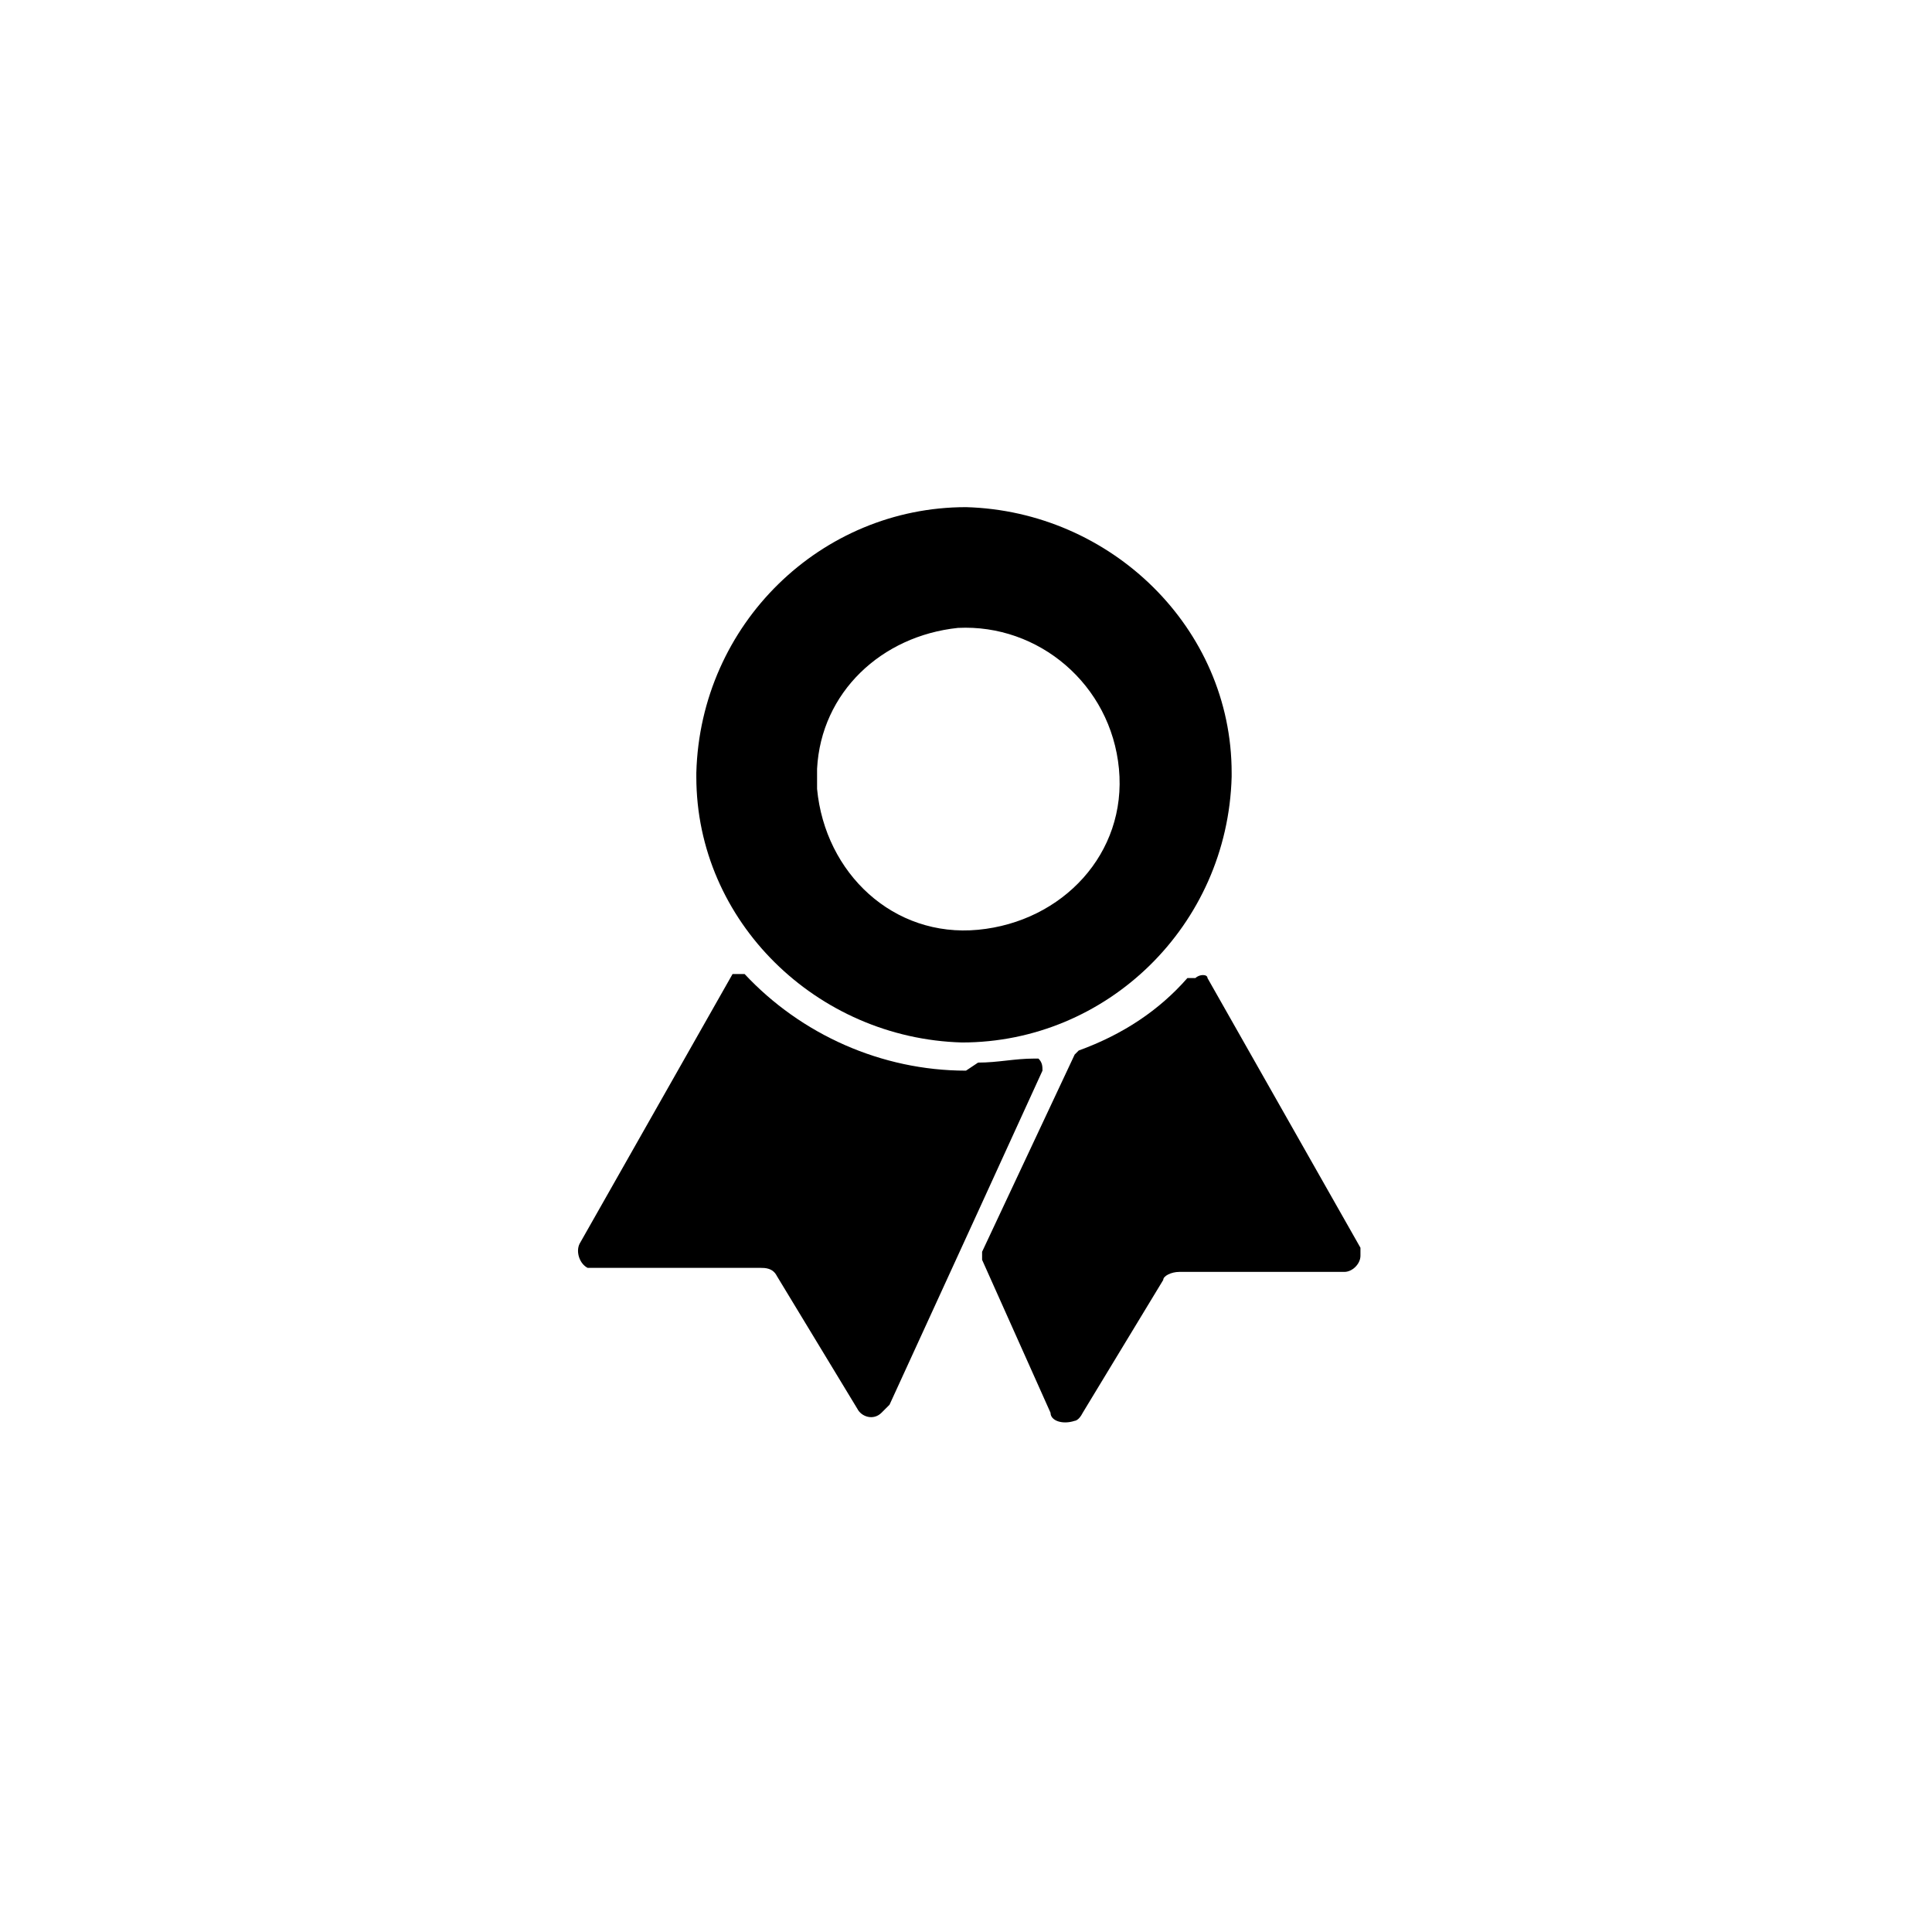
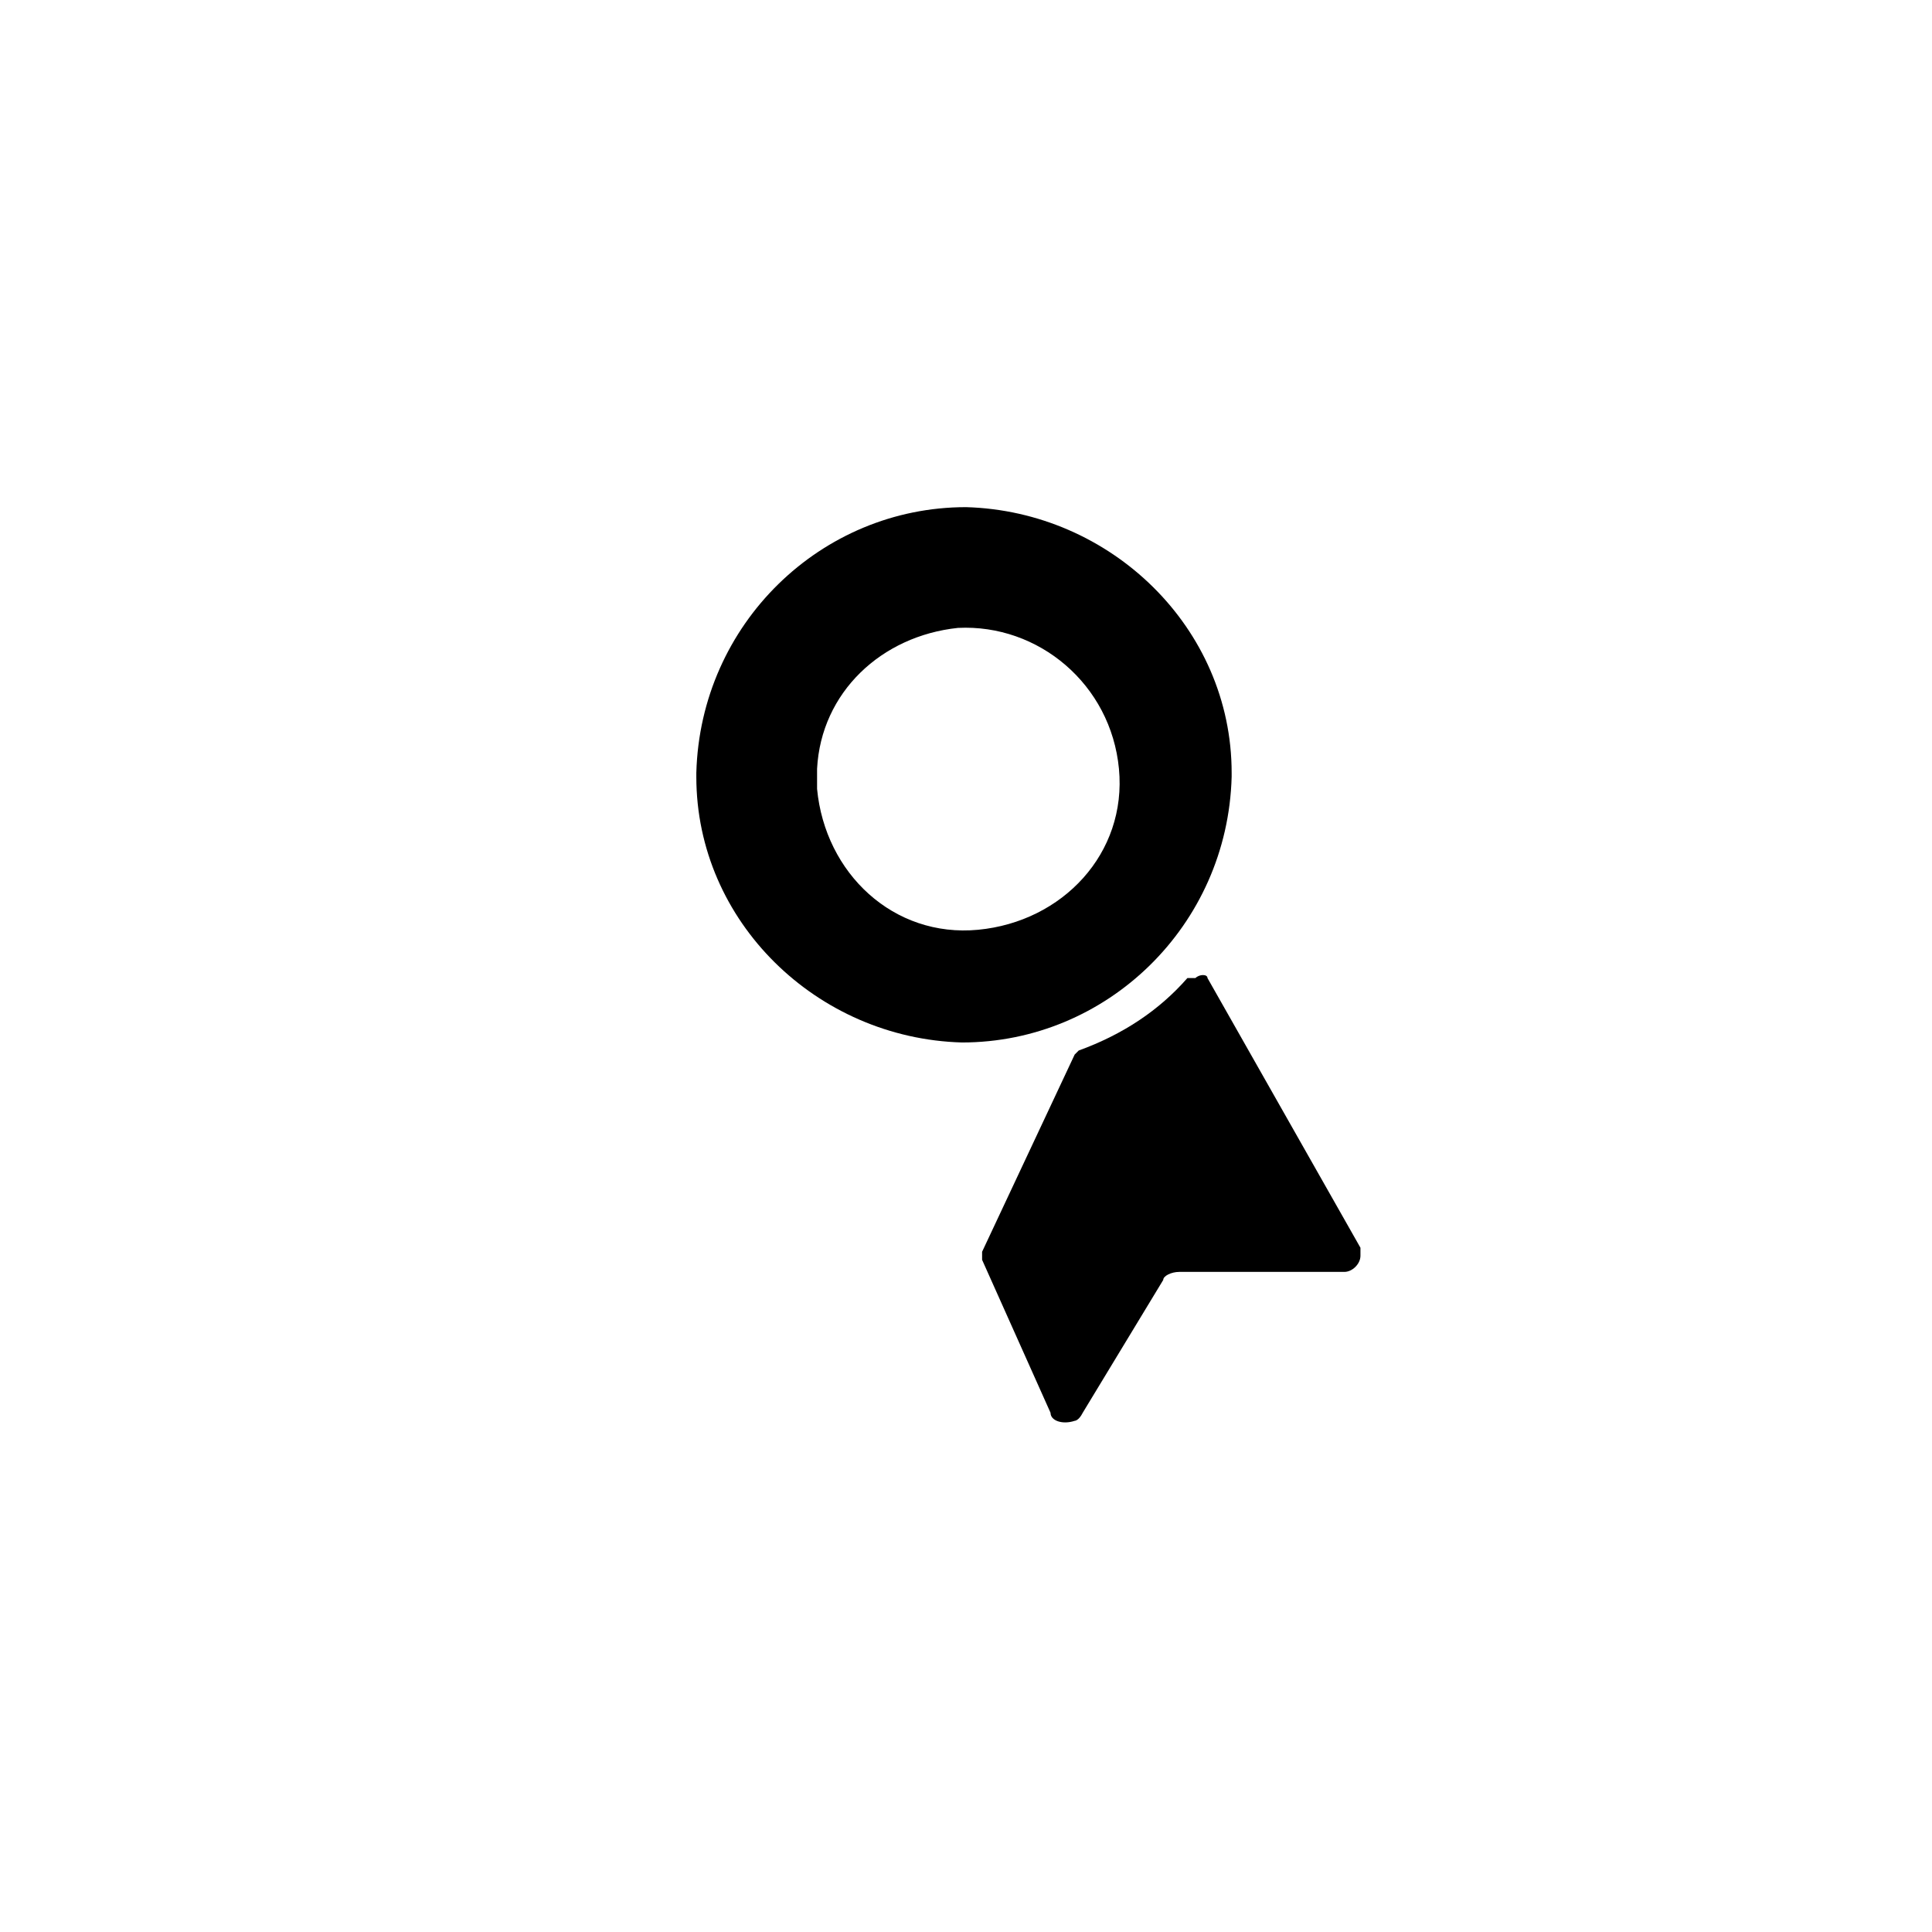
<svg xmlns="http://www.w3.org/2000/svg" id="Layer_1" version="1.1" viewBox="0 0 48 48">
  <defs>
    <style>
      .st0 {
        fill: #fff;
        filter: url(#drop-shadow-1);
      }
    </style>
    <filter id="drop-shadow-1" x="-4" y="-4" width="56" height="56" filterUnits="userSpaceOnUse">
      <feOffset dx="0" dy="0" />
      <feGaussianBlur result="blur" stdDeviation="2" />
      <feFlood flood-color="#000" flood-opacity=".1" />
      <feComposite in2="blur" operator="in" />
      <feComposite in="SourceGraphic" />
    </filter>
  </defs>
  <g id="mf.com-icon-premier-retailer-black-shadow">
    <path id="Path_76320-2" class="st0" d="M24,2.9c11.7,0,21.2,9.5,21.2,21.2s-9.5,21.2-21.2,21.2S2.8,35.7,2.8,24,12.3,2.9,24,2.9Z" />
    <g id="Icon_ionic-ios-ribbon">
      <path id="Path_76201" d="M23.9,25.9c3.6,0,6.6-2.9,6.7-6.6,0,0,0,0,0-.1,0-3.6-3-6.5-6.6-6.6-3.6,0-6.6,2.9-6.7,6.6,0,0,0,0,0,.1,0,3.6,3,6.5,6.6,6.6ZM23.8,15.6c2-.1,3.8,1.4,4,3.5s-1.4,3.8-3.5,4-3.8-1.4-4-3.5c0-.2,0-.3,0-.5.1-1.9,1.6-3.3,3.5-3.5Z" />
-       <path id="Path_76202" d="M24,26.6c-2.1,0-4.1-.9-5.5-2.4,0,0-.2,0-.3,0,0,0,0,0,0,0l-3.8,6.7c-.1.2,0,.5.2.6,0,0,.1,0,.2,0h4.1c.1,0,.3,0,.4.2l2,3.3c.1.2.4.3.6.1,0,0,.1-.1.2-.2l2.2-4.8,1.6-3.5c0-.1,0-.2-.1-.3,0,0,0,0-.1,0-.5,0-.9.1-1.4.1Z" />
      <path id="Path_76203" d="M29.5,24.3c-.7.8-1.6,1.4-2.7,1.8,0,0,0,0-.1.1l-2.3,4.9c0,0,0,.1,0,.2l1.7,3.8c0,.2.3.3.6.2,0,0,.1,0,.2-.2l2-3.3c0-.1.2-.2.4-.2h4.1c.2,0,.4-.2.4-.4,0,0,0-.1,0-.2l-3.8-6.7c0-.1-.2-.1-.3,0,0,0,0,0,0,0Z" />
    </g>
  </g>
</svg>